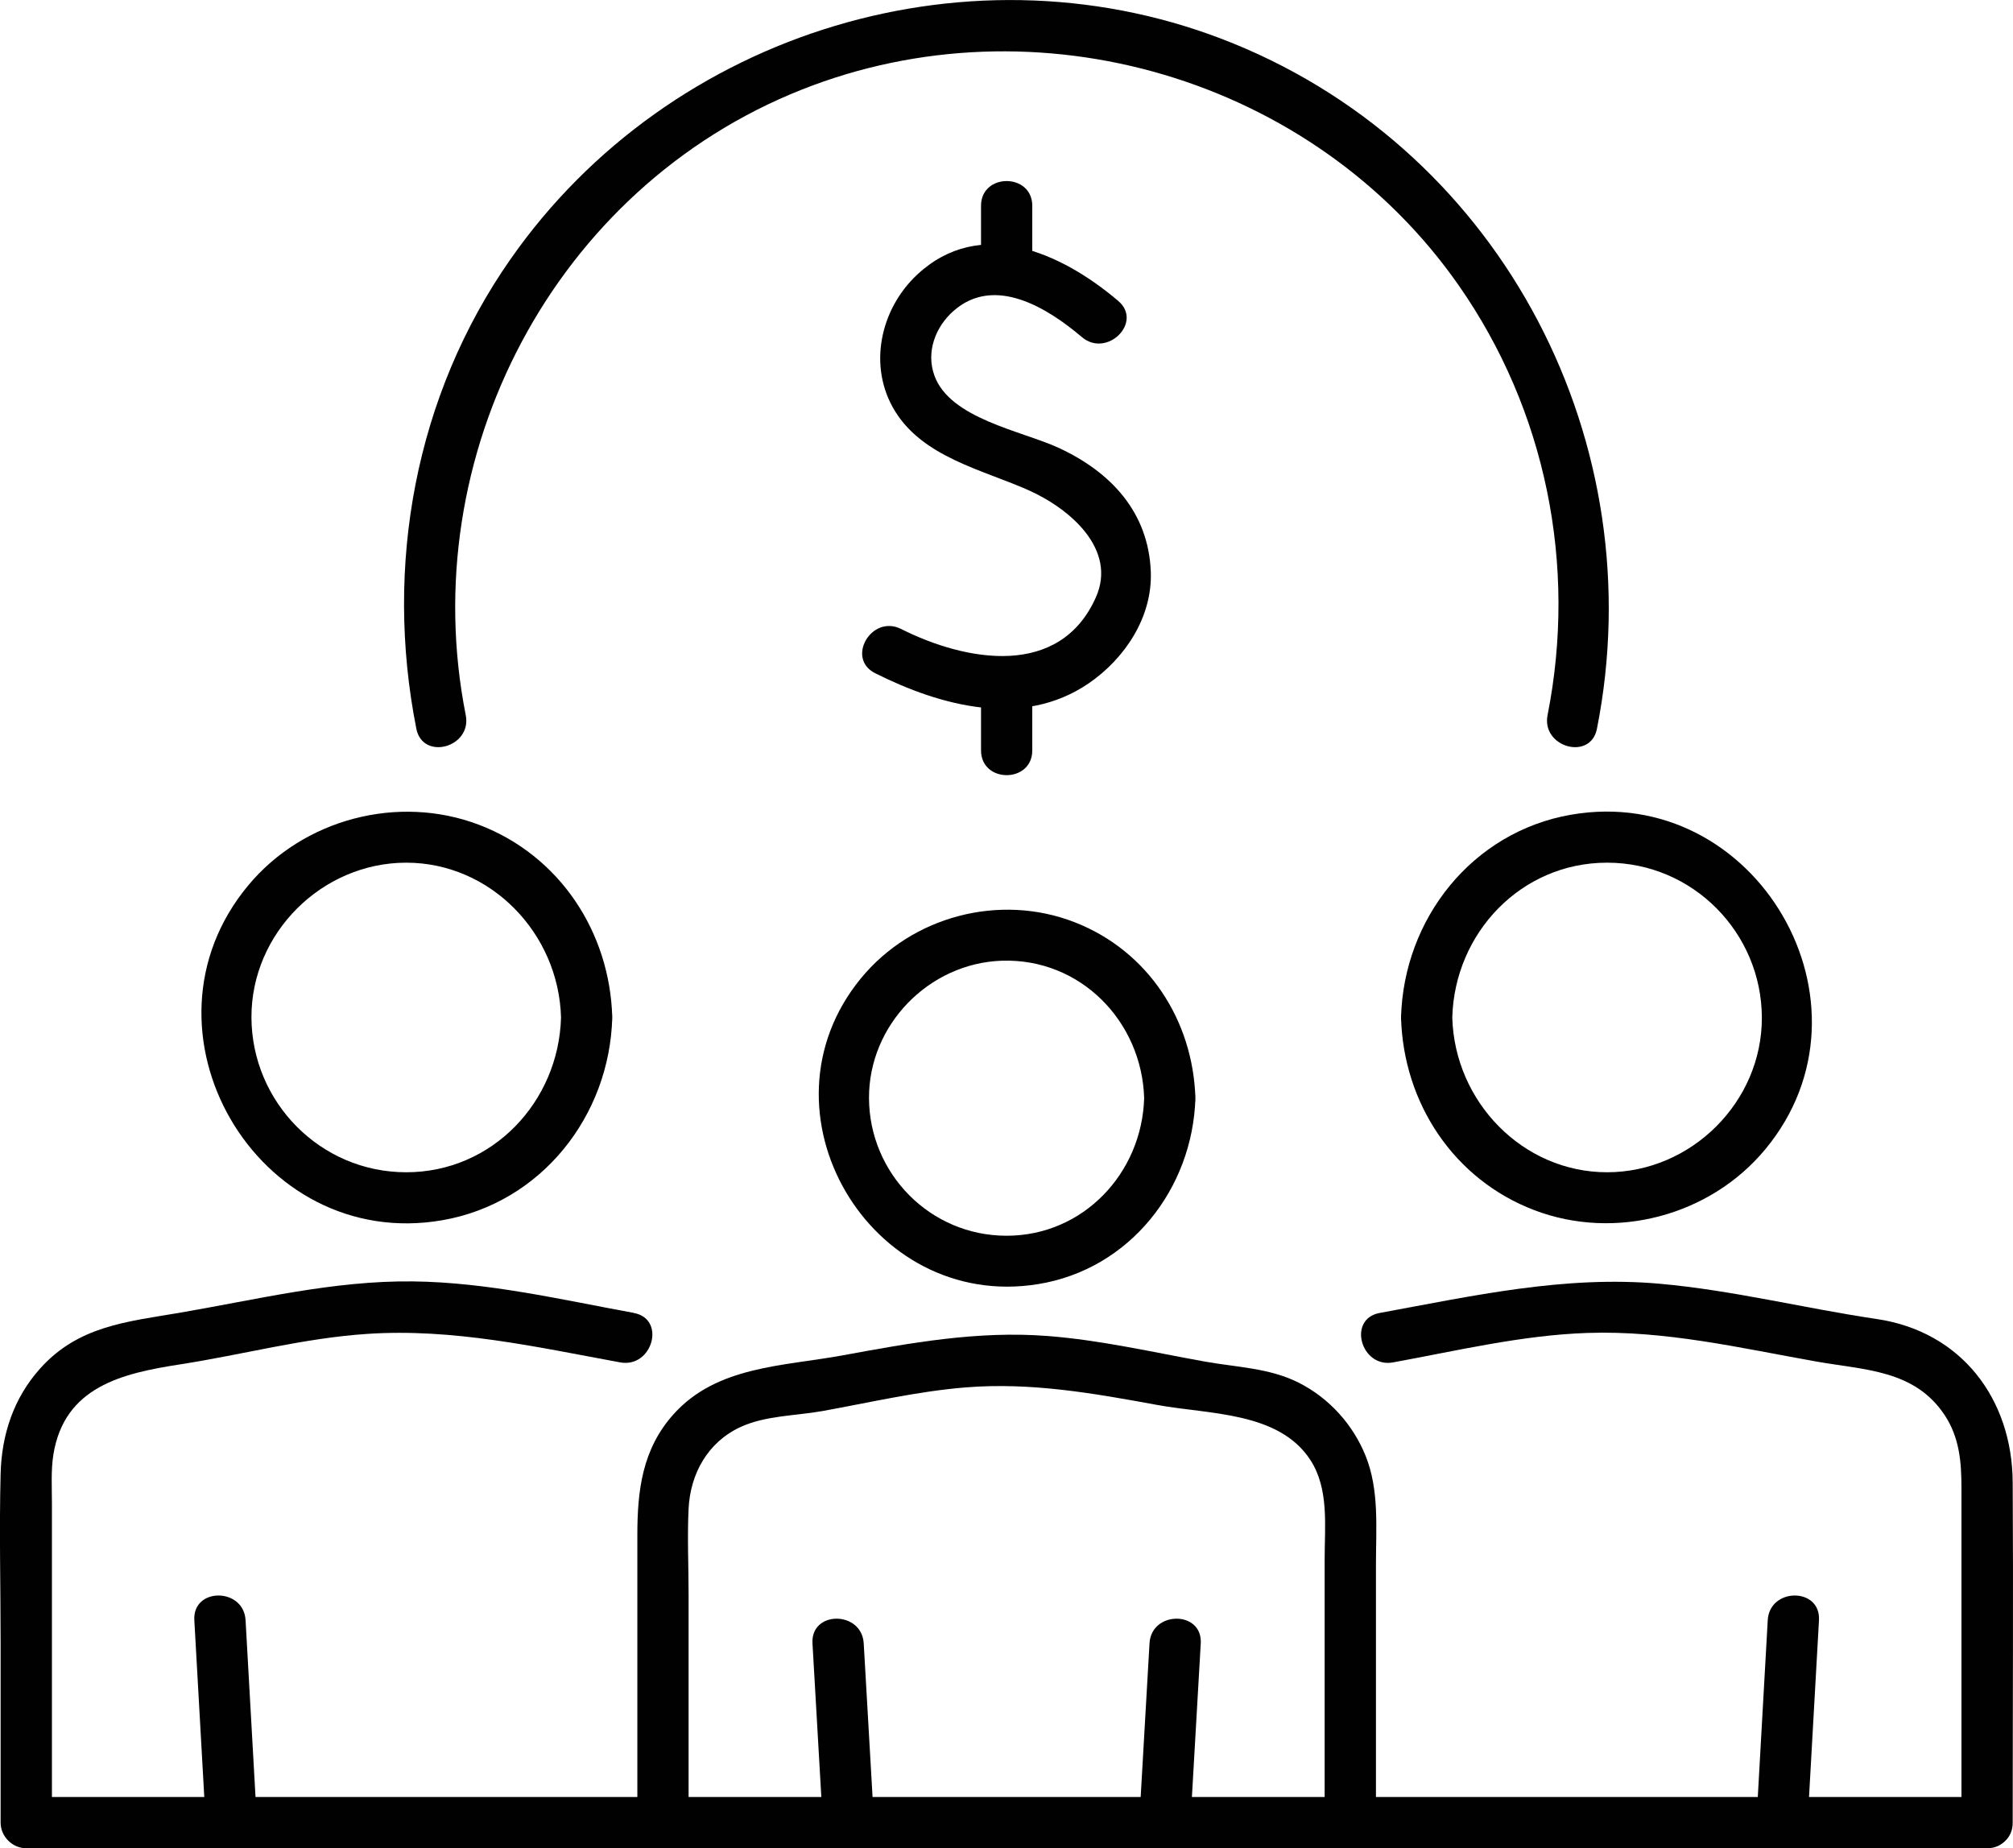
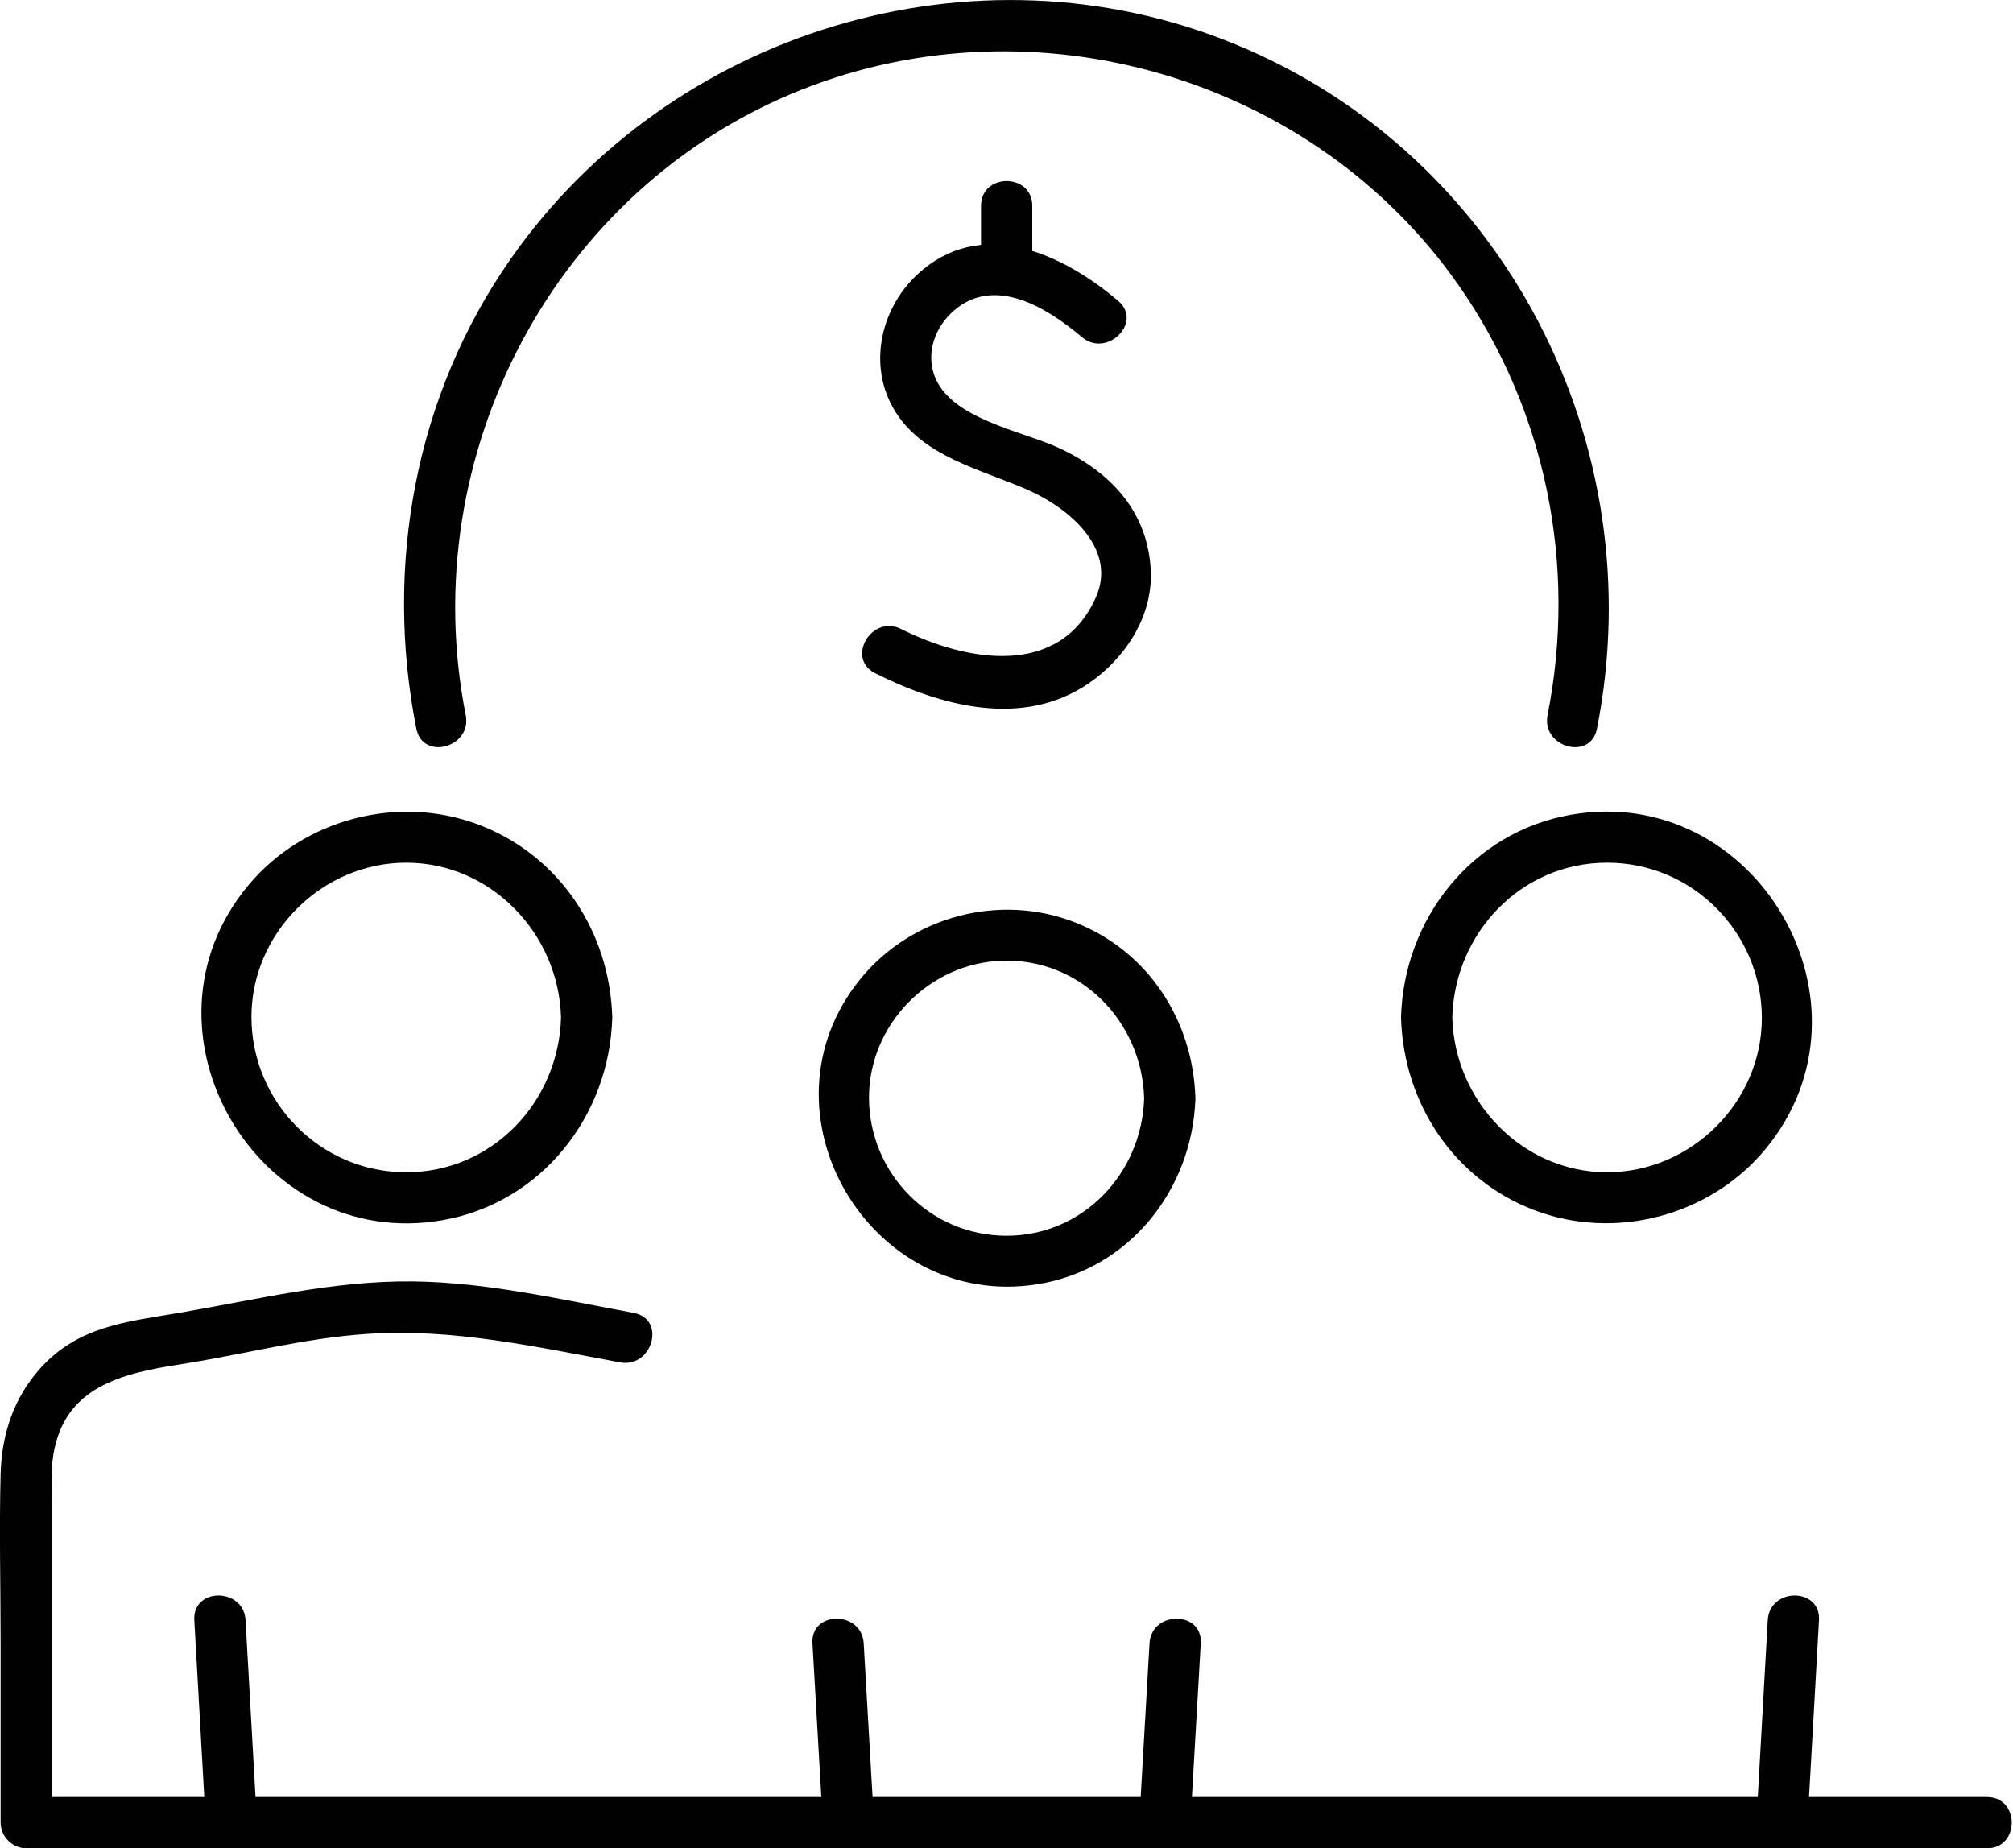
<svg xmlns="http://www.w3.org/2000/svg" id="Layer_1" data-name="Layer 1" viewBox="0 0 263.22 241.68">
  <defs>
    <style>
      .cls-1 {
        fill: #010101;
      }
    </style>
  </defs>
  <g>
    <path class="cls-1" d="M106.24,214.88c.45,7.81.9,15.63,1.35,23.45.25,4.29,6.95,4.32,6.7,0-.45-7.81-.9-15.63-1.35-23.45-.25-4.29-6.95-4.32-6.7,0h0Z" />
    <path class="cls-1" d="M150.31,214.88c-.45,7.81-.9,15.63-1.35,23.45-.25,4.31,6.46,4.3,6.7,0,.45-7.81.9-15.63,1.35-23.45.25-4.31-6.46-4.3-6.7,0h0Z" />
-     <path class="cls-1" d="M179.92,238.33v-33.79c0-4.73.45-9.69-1.35-14.17-1.65-4.11-4.78-7.57-8.74-9.57-3.83-1.94-8.14-2.02-12.29-2.77-6.81-1.22-13.64-2.81-20.55-3.34-9.14-.71-17.94.9-26.86,2.54-7.76,1.42-16.39,1.38-22.05,7.68-4.11,4.58-4.74,9.99-4.74,15.82v37.61c0,4.31,6.7,4.32,6.7,0v-29.89c0-3.71-.18-7.47,0-11.17.22-4.57,2.5-8.7,6.77-10.68,3.25-1.51,7.2-1.47,10.69-2.09,6.22-1.12,12.47-2.59,18.77-3.1,8.56-.69,16.73.77,25.08,2.3,6.77,1.24,15.85.86,19.98,7.17,2.48,3.79,1.88,8.66,1.88,12.98v34.5c0,4.31,6.7,4.32,6.7,0h0Z" />
    <path class="cls-1" d="M149.61,143.59c-.29,9.79-7.95,17.99-17.99,17.99s-17.95-8.18-17.99-17.99c-.04-9.56,7.81-17.63,17.34-17.97,10.28-.36,18.34,7.91,18.64,17.97.13,4.3,6.83,4.32,6.7,0-.3-10.17-6.19-19.26-15.78-23-9.83-3.83-21.31-.79-27.98,7.36-14.21,17.37,1.18,43.51,23.17,39.96,11.98-1.93,20.24-12.45,20.59-24.32.13-4.32-6.57-4.31-6.7,0Z" />
  </g>
  <g>
    <path class="cls-1" d="M25.41,211.85c.5,8.82.99,17.65,1.49,26.47.24,4.29,6.95,4.32,6.7,0-.5-8.82-.99-17.65-1.49-26.47-.24-4.29-6.95-4.32-6.7,0h0Z" />
    <path class="cls-1" d="M82.88,171.67c-9.54-1.75-19.16-4.01-28.9-4.12-10.37-.12-20.4,2.38-30.55,4.11-6.93,1.18-13.22,1.73-18.2,7.3-3.46,3.87-5.02,8.63-5.15,13.76-.19,7.37,0,14.78,0,22.15v23.45c0,1.81,1.54,3.35,3.35,3.35h256.39c4.31,0,4.32-6.7,0-6.7H3.44l3.35,3.35v-41.77c0-2.1-.14-4.29.19-6.36,1.44-8.88,9.01-10.62,16.57-11.79,8.13-1.26,16.17-3.43,24.39-3.98,11.27-.77,22.16,1.7,33.16,3.72,4.22.77,6.03-5.69,1.78-6.46h0Z" />
    <path class="cls-1" d="M73.36,133.04c-.3,11.03-8.98,20.24-20.24,20.24s-20.2-9.2-20.24-20.24c-.04-11.04,9.23-20.24,20.24-20.24s19.94,9.2,20.24,20.24c.12,4.31,6.82,4.32,6.7,0-.3-11.15-6.87-21.18-17.44-25.2-10.58-4.02-22.95-.75-30.17,7.94-15.75,18.94,1.17,47.98,25.39,43.77,12.94-2.25,21.88-13.63,22.22-26.51.12-4.32-6.59-4.31-6.7,0Z" />
  </g>
  <g>
    <path class="cls-1" d="M231.15,211.85c-.5,8.82-.99,17.65-1.49,26.47-.24,4.31,6.46,4.3,6.7,0,.5-8.82.99-17.65,1.49-26.47.24-4.31-6.46-4.3-6.7,0h0Z" />
-     <path class="cls-1" d="M182.16,178.14c8.38-1.53,16.85-3.56,25.39-3.85,10.19-.35,20.01,1.97,29.97,3.74,6.3,1.12,12.81,1.07,16.74,6.97,1.97,2.95,2.22,6.19,2.22,9.58v43.75c0,4.31,6.7,4.32,6.7,0,0-14.84.09-29.68,0-44.52-.07-10.9-6.71-19.7-17.77-21.34-9.45-1.4-18.84-3.76-28.35-4.61-12.46-1.12-24.51,1.59-36.67,3.82-4.24.78-2.44,7.24,1.78,6.46h0Z" />
    <path class="cls-1" d="M183.2,133.04c.3,11.15,6.87,21.18,17.44,25.2,10.58,4.02,22.95.75,30.17-7.94,15.75-18.94-1.17-47.98-25.39-43.77-12.94,2.25-21.88,13.63-22.22,26.51-.12,4.32,6.59,4.31,6.7,0,.3-11.03,8.98-20.24,20.24-20.24s20.2,9.2,20.24,20.24c.04,11.04-9.23,20.24-20.24,20.24s-19.94-9.2-20.24-20.24c-.12-4.31-6.82-4.32-6.7,0Z" />
  </g>
  <g>
    <path class="cls-1" d="M146.2,39.33c-7.39-6.27-18.02-11.11-26.27-3.42-4.84,4.52-6.48,12.01-2.91,17.83,3.67,5.99,11.3,7.65,17.3,10.28,5.73,2.52,11.74,7.87,8.98,14.08-4.72,10.61-16.93,8.43-25.48,4.14-3.85-1.93-7.25,3.85-3.38,5.79,8.59,4.3,19.27,7.21,27.89,1.34,4.76-3.25,8.36-8.68,8.15-14.57-.28-7.83-5.24-13.1-12.07-16.25-4.8-2.21-14.2-3.8-16.23-9.45-1.11-3.08.13-6.35,2.5-8.44,5.36-4.73,12.32-.38,16.79,3.42,3.27,2.77,8.04-1.95,4.74-4.74h0Z" />
    <path class="cls-1" d="M128.28,26.91v8.28c0,4.31,6.7,4.32,6.7,0v-8.28c0-4.31-6.7-4.32-6.7,0h0Z" />
-     <path class="cls-1" d="M128.28,89.84v8.28c0,4.31,6.7,4.32,6.7,0v-8.28c0-4.31-6.7-4.32-6.7,0h0Z" />
  </g>
  <path class="cls-1" d="M208.82,95.27c7.36-37.18-12.12-75.11-47.46-89.55-33.92-13.86-73.69-1.76-94.6,28.16-12.49,17.86-16.53,40.14-12.32,61.4.84,4.23,7.3,2.44,6.46-1.78-6.71-33.9,11.56-68.92,43.91-81.77,30.69-12.19,66.93-1.59,85.9,25.54,11.45,16.37,15.53,36.66,11.65,56.23-.83,4.21,5.63,6.02,6.46,1.78h0Z" />
</svg>